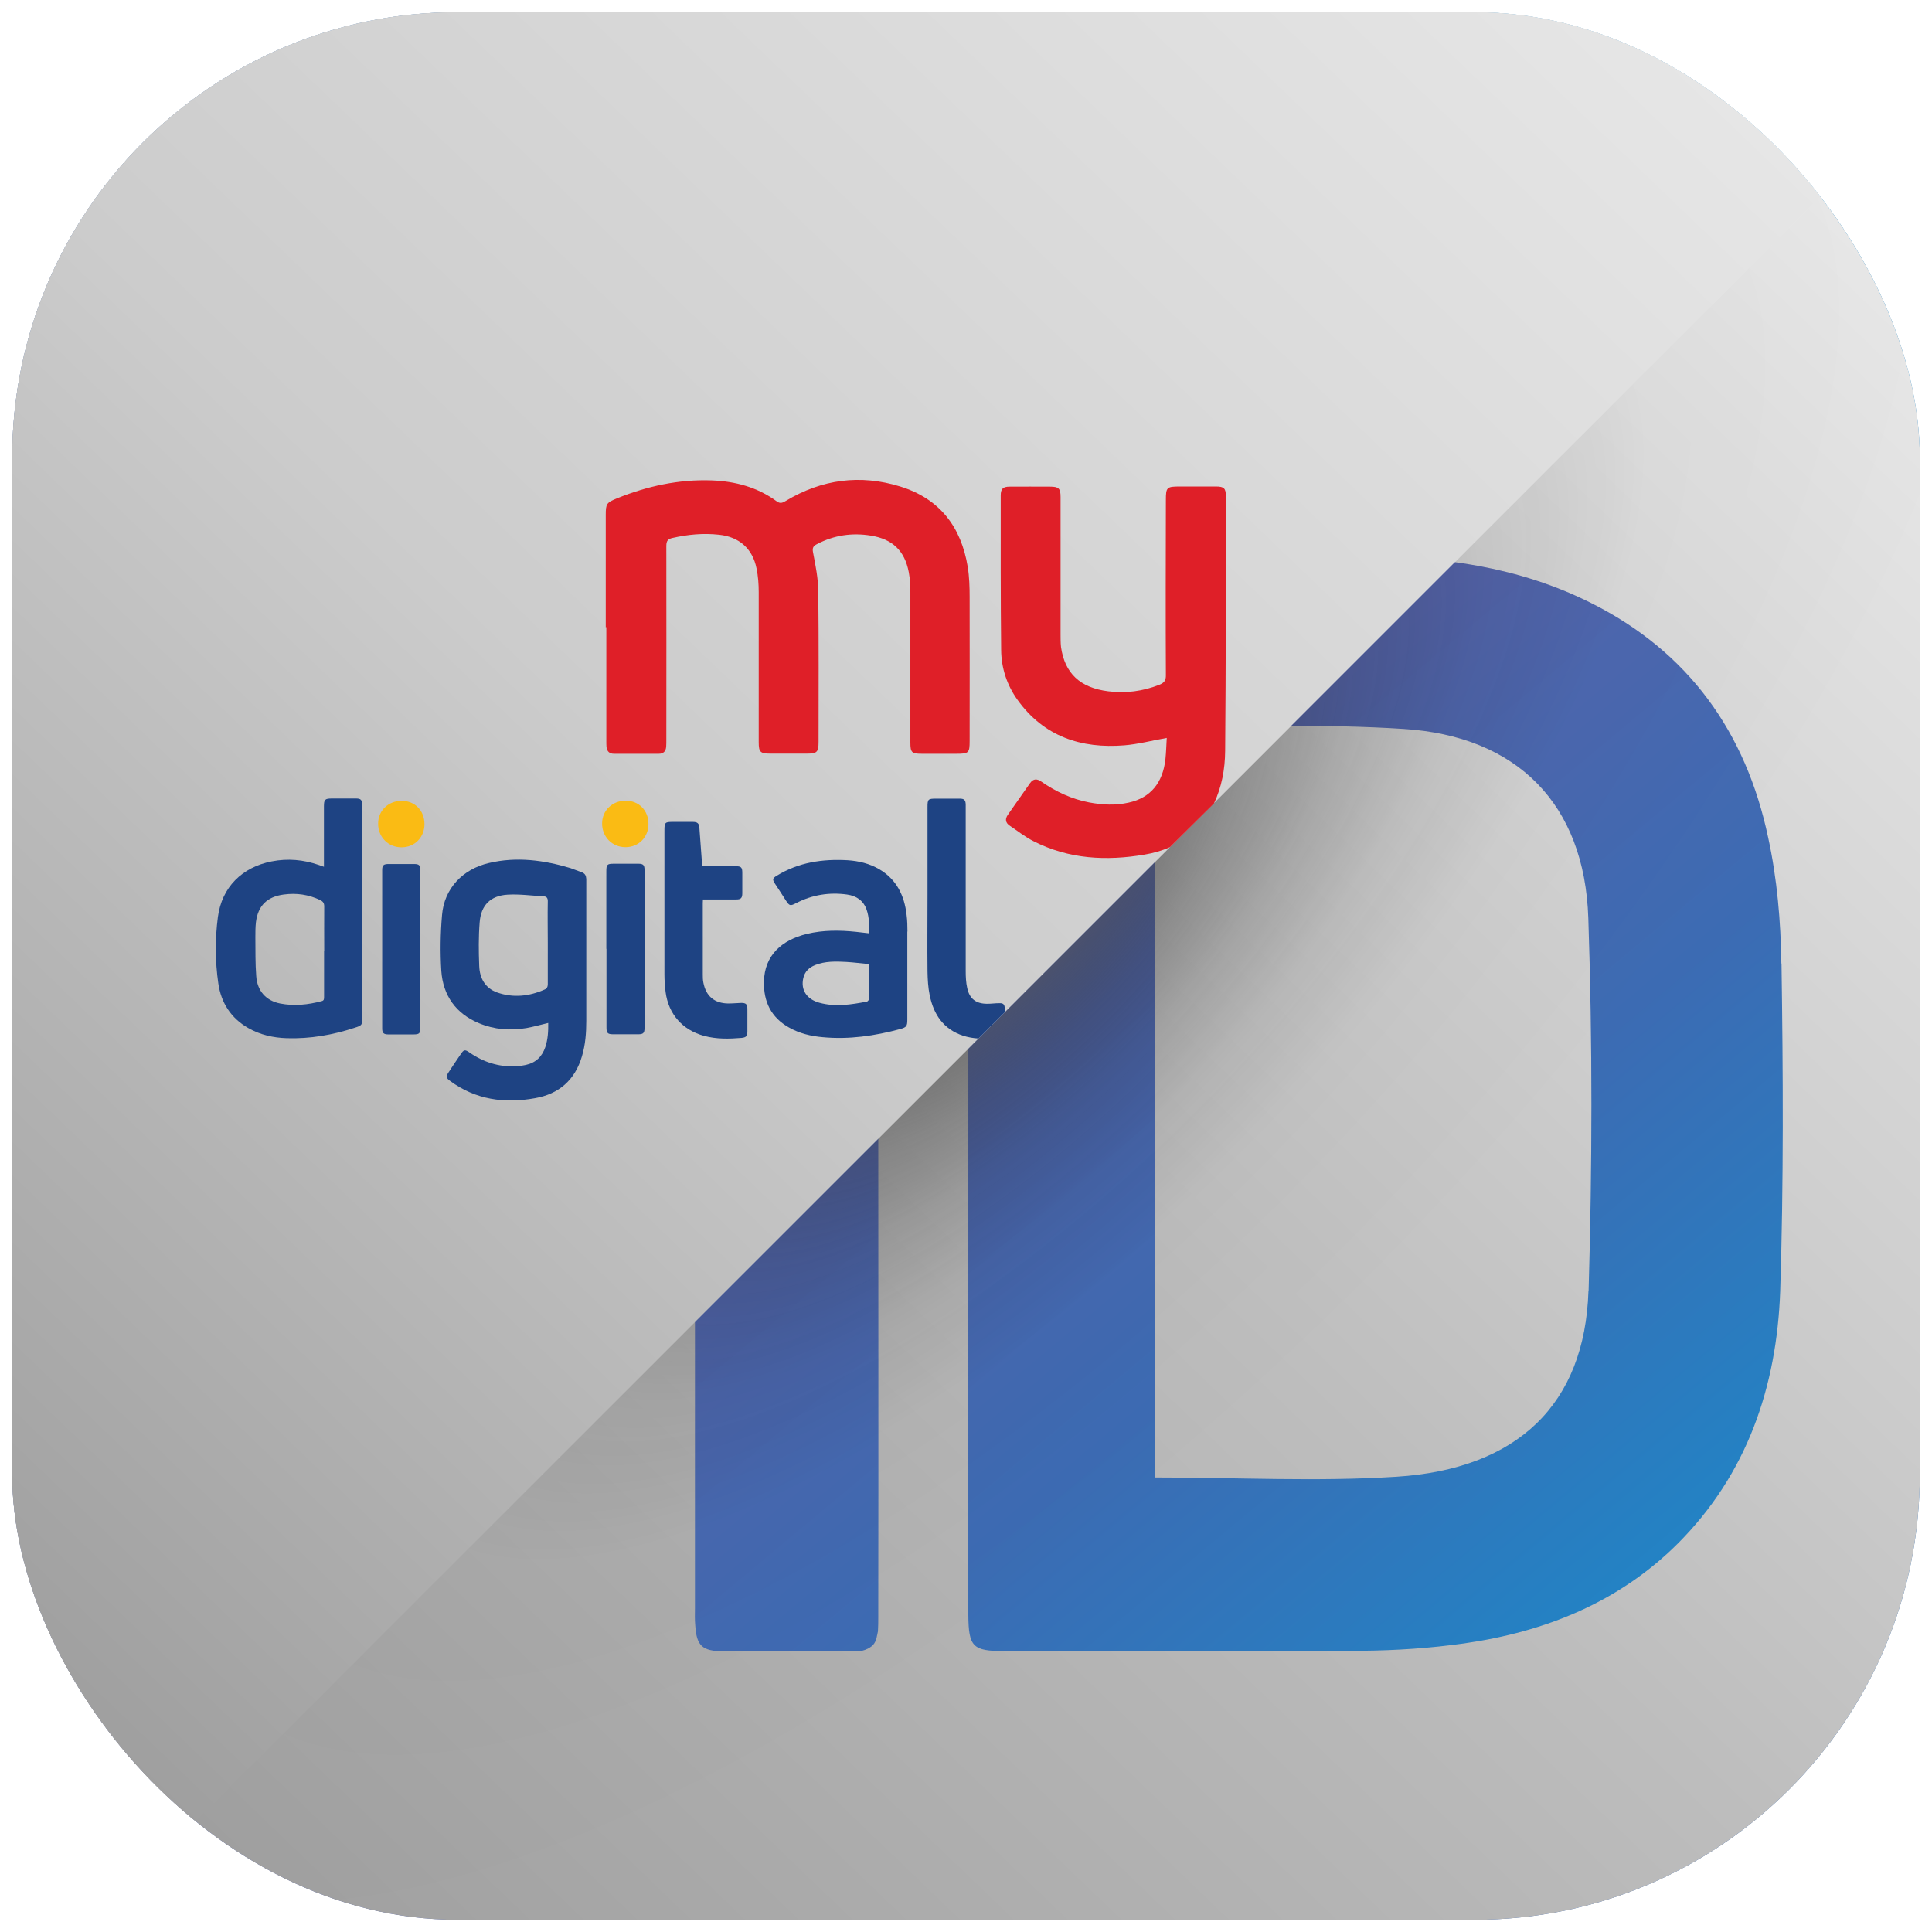
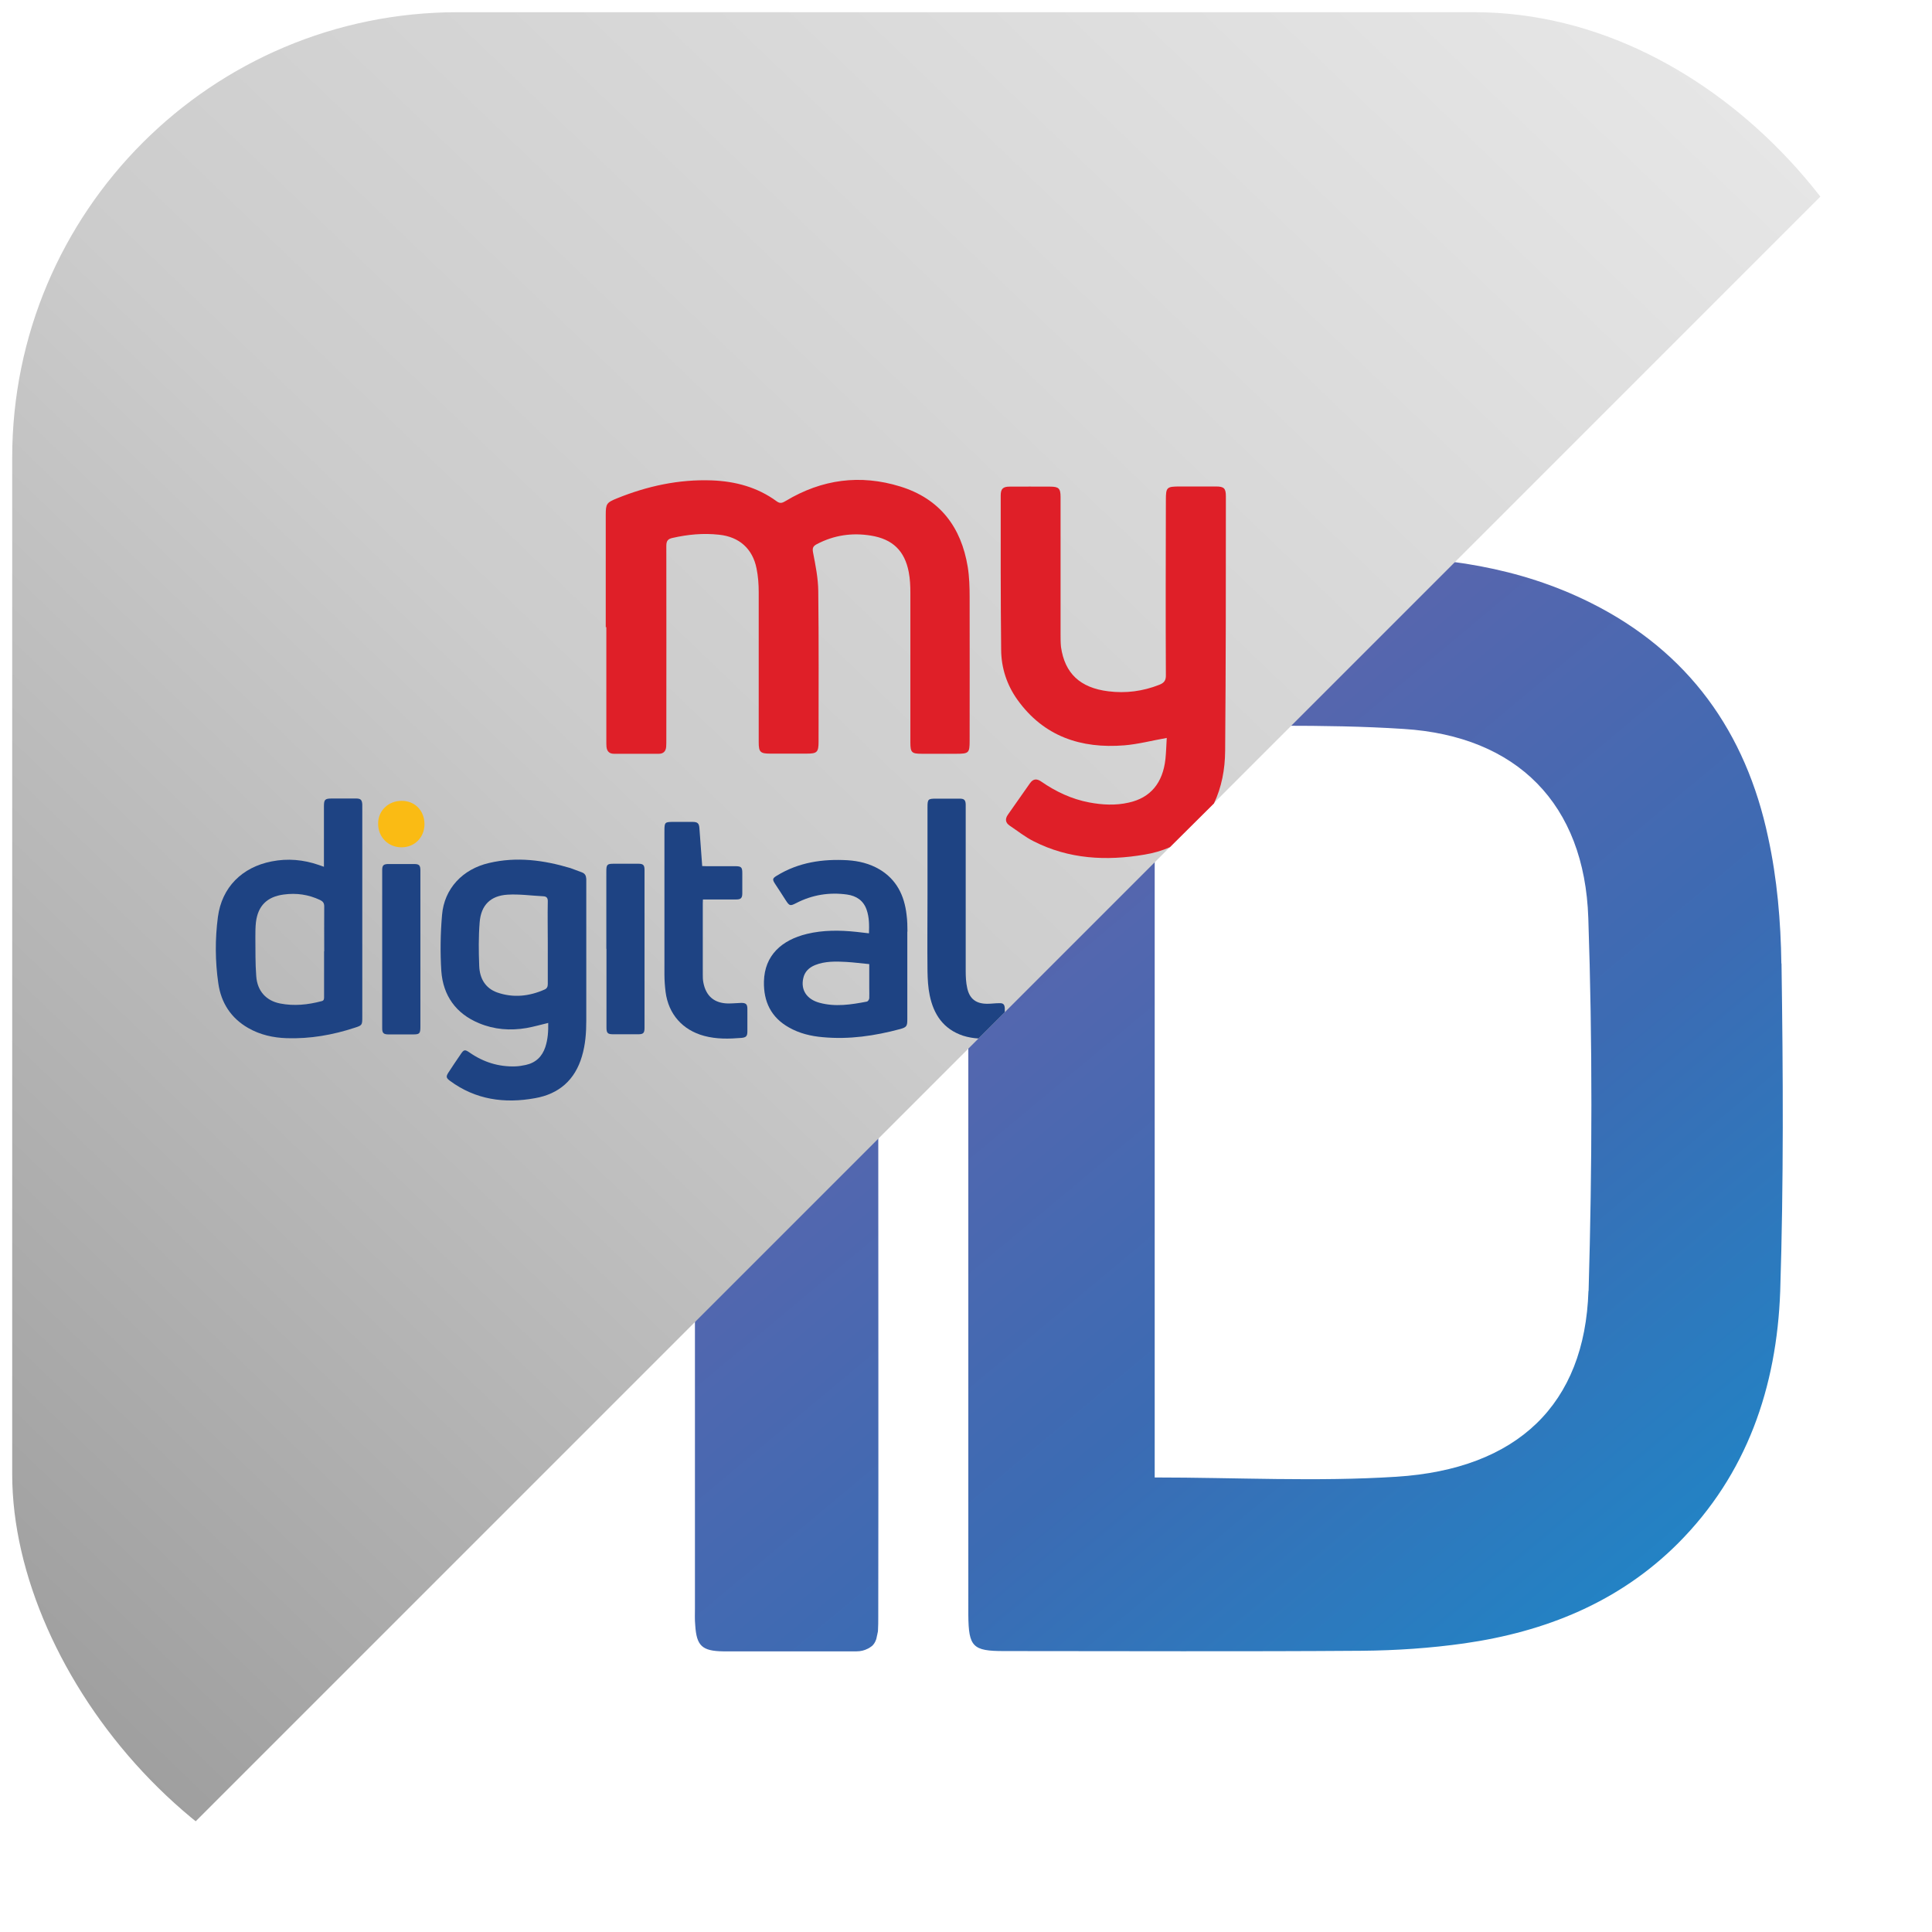
<svg xmlns="http://www.w3.org/2000/svg" xmlns:xlink="http://www.w3.org/1999/xlink" viewBox="0 0 133 133">
  <defs>
    <style>.cls-1{fill:none;}.cls-2{fill:url(#linear-gradient);}.cls-3{clip-path:url(#clippath);}.cls-4{fill:#fabb14;}.cls-5{fill:#df1f28;}.cls-6{fill:#1e4383;}.cls-7{fill:url(#linear-gradient-3);}.cls-8{fill:url(#linear-gradient-4);}.cls-9{fill:url(#linear-gradient-2);}.cls-10{fill:url(#linear-gradient-5);}.cls-11{fill:url(#radial-gradient);mix-blend-mode:multiply;}.cls-12{isolation:isolate;}</style>
    <clipPath id="clippath">
      <rect class="cls-1" x=".84" y=".84" width="131.32" height="131.32" rx="30.67" ry="30.67" />
    </clipPath>
    <linearGradient id="linear-gradient" x1="126.3" y1="4.18" x2="4.17" y2="131.36" gradientUnits="userSpaceOnUse">
      <stop offset="0" stop-color="#1c89c9" />
      <stop offset=".52" stop-color="#3c6bb3" />
      <stop offset="1" stop-color="#5b65ad" />
    </linearGradient>
    <linearGradient id="linear-gradient-2" x1="126.3" y1="4.18" x2="4.17" y2="131.36" gradientUnits="userSpaceOnUse">
      <stop offset="0" stop-color="#ededed" />
      <stop offset=".52" stop-color="#bdbdbd" />
      <stop offset="1" stop-color="#9c9c9c" />
    </linearGradient>
    <linearGradient id="linear-gradient-3" x1="120.14" y1="113.99" x2="71.69" y2="55.95" xlink:href="#linear-gradient" />
    <linearGradient id="linear-gradient-4" x1="99.96" y1="130.84" x2="51.51" y2="72.8" xlink:href="#linear-gradient" />
    <radialGradient id="radial-gradient" cx="69.13" cy="63.57" fx="69.13" fy="63.57" r="49.55" gradientTransform="translate(135 -100.06) rotate(45) scale(1 2.55)" gradientUnits="userSpaceOnUse">
      <stop offset="0" stop-color="#707070" />
      <stop offset=".04" stop-color="#5c5c5c" stop-opacity=".83" />
      <stop offset=".1" stop-color="#404040" stop-opacity=".57" />
      <stop offset=".17" stop-color="#282828" stop-opacity=".36" />
      <stop offset=".25" stop-color="#161616" stop-opacity=".2" />
      <stop offset=".34" stop-color="#090909" stop-opacity=".09" />
      <stop offset=".46" stop-color="#020202" stop-opacity=".02" />
      <stop offset=".73" stop-color="#000" stop-opacity="0" />
    </radialGradient>
    <linearGradient id="linear-gradient-5" x1="92.98" y1="-27.9" x2="-29.14" y2="99.27" gradientUnits="userSpaceOnUse">
      <stop offset="0" stop-color="#e8e8e8" />
      <stop offset=".52" stop-color="#ccc" />
      <stop offset="1" stop-color="#999" />
    </linearGradient>
  </defs>
  <g class="cls-12">
    <g id="Layer_2">
      <g class="cls-3">
        <g>
-           <rect class="cls-2" x="-3.44" y="-3.14" width="139.79" height="139.28" />
-           <rect class="cls-9" x="-3.44" y="-3.14" width="139.79" height="139.28" />
          <g>
            <path class="cls-7" d="M122.63,66.33c-.04-2.89-.29-5.84-.91-8.68-1.53-7.24-5.48-12.79-12.21-16.15-4.93-2.47-10.22-3.2-15.64-3.2-8.17-.02-16.34-.02-24.5-.02-2.49,0-2.71,.22-2.71,2.73V111.19c.02,2.18,.31,2.47,2.44,2.47,8.22,0,16.43,.04,24.65-.02,2.35-.02,4.73-.18,7.06-.51,5.57-.8,10.62-2.82,14.68-6.86,4.78-4.78,6.82-10.79,7.06-17.37,.24-7.51,.2-15.04,.09-22.57Zm-13.28,22.54c-.25,7.8-4.88,12.26-13.22,12.79-5.48,.35-10.99,.05-16.64,.05V50.14c.15-.05,.25-.16,.36-.16,5.58,.04,11.21-.16,16.77,.2,7.82,.49,12.46,5.17,12.72,13.02,.29,8.55,.27,17.12,.02,25.67Z" />
            <path class="cls-8" d="M60.46,40.69v35.32c0,11.71,.02,23.39,0,35.08v.21c0,.33,0,.64-.02,.96,0,.08-.03,.14-.04,.22,0,.03-.01,.06-.02,.09-.03,.12-.04,.25-.09,.35-.06,.16-.15,.29-.26,.39-.03,.03-.07,.04-.1,.07-.06,.04-.12,.09-.2,.12-.22,.11-.46,.18-.77,.18h-1.13c-2.68,0-5.36,0-8.04,0-1.46-.02-1.84-.38-1.93-1.8-.04-.4-.02-.78-.02-1.16V41.28c0-.38-.02-.76,.02-1.16,.09-1.42,.47-1.78,1.93-1.8,2.68-.02,5.36,0,8.04,0h0s1.13,0,1.13,0c.31,0,.55,.07,.77,.18,.08,.03,.14,.08,.2,.12,.03,.03,.07,.04,.1,.07,.11,.1,.2,.23,.26,.39,.04,.1,.06,.23,.09,.35,0,.03,.01,.06,.02,.09,.01,.08,.04,.13,.04,.22,.02,.33,.02,.64,.02,.96Z" />
          </g>
-           <polygon class="cls-11" points="6.23 132.61 135.09 3.76 135.09 132.61 6.23 132.61" />
          <polygon class="cls-10" points="136.44 -3.14 -3.35 -3.14 -3.35 136.14 2.71 136.14 136.44 2.41 136.44 -3.14" />
          <g>
            <path class="cls-4" d="M29.22,56.74c0,.91-.68,1.59-1.58,1.59-.92,0-1.62-.71-1.61-1.64,0-.89,.71-1.56,1.62-1.56,.91,0,1.57,.67,1.57,1.6Z" />
-             <path class="cls-4" d="M44.64,56.73c0,.91-.68,1.59-1.58,1.59-.92,0-1.62-.71-1.61-1.64,0-.89,.71-1.56,1.62-1.56,.91,0,1.57,.67,1.57,1.6Z" />
            <path class="cls-6" d="M40.35,60.47c0-.2-.1-.35-.3-.42-.26-.09-.52-.2-.78-.29-1.84-.55-3.71-.8-5.61-.35-1.81,.42-3.08,1.76-3.23,3.58-.11,1.28-.13,2.57-.05,3.85,.12,1.69,1,2.94,2.6,3.6,1.05,.44,2.15,.52,3.27,.33,.5-.09,.98-.23,1.49-.35,.01,.56-.02,1.12-.2,1.66-.22,.66-.66,1.08-1.34,1.23-.23,.05-.47,.09-.71,.1-1.16,.04-2.21-.29-3.16-.95-.33-.23-.4-.21-.62,.12-.29,.42-.57,.84-.85,1.27-.17,.27-.14,.36,.11,.55,1.77,1.31,3.76,1.58,5.86,1.2,1.65-.29,2.75-1.25,3.23-2.88,.24-.8,.3-1.62,.3-2.45,0-3.2,0-6.39,0-9.59,0-.07,0-.15,0-.22Zm-2.64,4.42c0,.95,0,1.91,0,2.86,0,.18-.06,.3-.22,.37-1.06,.47-2.16,.59-3.27,.2-.83-.3-1.2-.99-1.23-1.82-.04-1-.05-2,.03-3,.09-1.19,.75-1.84,1.92-1.91,.81-.05,1.64,.07,2.46,.11,.24,.01,.32,.13,.31,.37-.02,.94,0,1.87,0,2.81Z" />
            <path class="cls-6" d="M24.52,54.97c-.56,0-1.11,0-1.67,0-.48,0-.55,.07-.55,.54v4.16c-.14-.05-.24-.08-.34-.12-1.06-.37-2.15-.47-3.26-.25-2.04,.4-3.43,1.78-3.7,3.83-.2,1.52-.19,3.06,.03,4.57,.19,1.33,.87,2.39,2.06,3.07,.82,.47,1.72,.67,2.66,.7,1.6,.05,3.15-.22,4.67-.72,.51-.16,.52-.19,.52-.73v-14.45c0-.07,0-.13,0-.19-.02-.32-.11-.41-.43-.41Zm-2.21,10.52c0,1.05,0,2.09,0,3.14,0,.14,0,.25-.17,.29-.94,.25-1.9,.35-2.86,.16-.96-.19-1.57-.86-1.64-1.88-.07-.89-.05-1.78-.06-2.67,0-.35,0-.71,.04-1.05,.14-1.13,.77-1.75,1.91-1.9,.88-.12,1.71,0,2.51,.38,.2,.1,.28,.21,.28,.44-.01,1.03,0,2.06,0,3.09Z" />
            <path class="cls-6" d="M62.47,64.15c0-.39-.01-.78-.06-1.17-.15-1.33-.69-2.44-1.88-3.14-.67-.39-1.4-.57-2.17-.62-1.73-.1-3.38,.14-4.88,1.06-.31,.19-.32,.26-.12,.57,.25,.38,.5,.76,.74,1.14,.25,.38,.3,.39,.71,.18,1.1-.57,2.28-.76,3.5-.59,.64,.09,1.13,.41,1.35,1.05,.18,.52,.18,1.05,.16,1.62-.32-.04-.59-.07-.87-.1-1.14-.12-2.28-.13-3.4,.14-1.73,.42-2.92,1.47-2.96,3.28-.03,1.38,.49,2.47,1.72,3.16,.72,.41,1.51,.6,2.33,.67,1.81,.17,3.58-.09,5.33-.56,.43-.12,.49-.2,.49-.64,0-2.03,0-4.06,0-6.09Zm-2.64,4.6c0,.07-.09,.19-.15,.2-1.09,.21-2.18,.38-3.27,.08-.88-.24-1.3-.89-1.11-1.7,.1-.45,.4-.72,.8-.89,.7-.28,1.43-.26,2.16-.22,.52,.03,1.03,.1,1.58,.15v1.66c0,.24,.01,.48,0,.72Z" />
            <path class="cls-6" d="M48.39,61.92c0,.11-.01,.19-.01,.27,0,1.62,0,3.24,0,4.87,0,.19,0,.39,.04,.58,.18,.94,.76,1.43,1.72,1.44,.3,0,.59-.03,.89-.04,.32,0,.42,.09,.42,.41,0,.52,0,1.04,0,1.56,0,.32-.09,.41-.41,.44-.86,.07-1.72,.09-2.57-.14-1.48-.4-2.45-1.49-2.65-3.02-.05-.4-.08-.81-.08-1.22,0-3.3,0-6.6,0-9.9,0-.56,.04-.59,.6-.59,.44,0,.89,0,1.33,0,.36,0,.46,.1,.48,.46,.06,.85,.12,1.7,.19,2.58,.11,0,.2,.01,.3,.01,.67,0,1.33,0,2,0,.38,0,.46,.08,.46,.45,0,.47,0,.95,0,1.42,0,.32-.1,.42-.41,.42-.76,0-1.52,0-2.31,0Z" />
            <path class="cls-6" d="M69.18,69.67l-1.82,1.82c-.35-.02-.71-.08-1.06-.19-1.35-.45-2.03-1.46-2.3-2.79-.11-.53-.14-1.09-.15-1.63-.02-1.76,0-3.52,0-5.28,0-2.01,0-4.02,0-6.04,0-.54,.04-.58,.58-.58s1.09,0,1.64,0c.3,0,.4,.09,.41,.4,0,.3,0,.59,0,.89,0,3.53,0,7.06,0,10.6,0,.38,.02,.77,.1,1.13,.16,.77,.62,1.11,1.41,1.1,.26,0,.52-.04,.78-.04,.03,0,.06,0,.08,0,.23,0,.31,.11,.32,.36,0,.08,0,.17,0,.26Z" />
            <path class="cls-6" d="M28.94,65.34c0,1.78,0,3.56,0,5.34,0,.48-.06,.53-.52,.53-.56,0-1.11,0-1.67,0-.34,0-.44-.09-.44-.42,0-3.63,0-7.26,0-10.89,0-.33,.09-.42,.44-.42,.58,0,1.17,0,1.75,0,.35,0,.44,.08,.44,.45,0,1.81,0,3.61,0,5.42Z" />
            <path class="cls-6" d="M41.74,65.32c0-1.78,0-3.56,0-5.34,0-.47,.06-.52,.53-.52,.56,0,1.11,0,1.67,0,.34,0,.43,.09,.43,.43,0,3.62,0,7.24,0,10.87,0,.36-.09,.44-.44,.44-.57,0-1.15,0-1.72,0-.37,0-.46-.08-.46-.46,0-1.81,0-3.61,0-5.42Z" />
          </g>
          <g>
            <path class="cls-5" d="M41.7,43.18c0-2.57,0-5.14,0-7.72,0-.78,.05-.86,.79-1.16,2.08-.84,4.24-1.31,6.5-1.23,1.63,.06,3.16,.47,4.49,1.45,.25,.18,.41,.08,.62-.04,2.48-1.49,5.12-1.84,7.87-.99,2.72,.84,4.2,2.78,4.65,5.54,.11,.68,.13,1.39,.13,2.08,.01,3.3,0,6.6,0,9.9,0,.82-.06,.88-.9,.88-.8,0-1.6,0-2.4,0-.69,0-.78-.09-.78-.78,0-3.43,0-6.86,0-10.29,0-.48-.02-.96-.11-1.43-.28-1.48-1.12-2.28-2.61-2.52-1.3-.21-2.54-.03-3.72,.59-.25,.13-.32,.26-.26,.57,.17,.88,.35,1.77,.36,2.66,.04,3.46,.02,6.92,.02,10.38,0,.71-.11,.81-.8,.81-.84,0-1.69,0-2.53,0-.68,0-.79-.11-.79-.78,0-3.44,0-6.89,0-10.33,0-.55-.04-1.11-.15-1.64-.27-1.36-1.2-2.18-2.58-2.32-1.08-.12-2.14-.02-3.2,.22-.33,.07-.43,.21-.43,.55,.01,4.45,0,8.89,0,13.34,0,.16,0,.32-.01,.48-.02,.31-.19,.49-.5,.49-1.03,0-2.06,0-3.1,0-.31,0-.48-.17-.51-.48-.01-.14-.01-.29-.01-.44,0-2.6,0-5.2,0-7.8Z" />
            <path class="cls-5" d="M84.39,34.17c0,5.84,0,11.68-.05,17.53-.01,1.26-.24,2.49-.77,3.61l-3.03,3.01c-.54,.24-1.13,.41-1.74,.51-2.63,.45-5.22,.32-7.65-.92-.58-.29-1.1-.71-1.64-1.07-.3-.2-.33-.46-.13-.75,.51-.73,1.02-1.45,1.53-2.18,.23-.32,.48-.31,.78-.1,1,.69,2.08,1.2,3.29,1.43,.91,.17,1.82,.22,2.73,.01,1.49-.33,2.34-1.35,2.52-3,.05-.48,.06-.97,.09-1.45-1.02,.18-1.96,.43-2.92,.51-2.98,.24-5.55-.61-7.36-3.14-.73-1.02-1.11-2.19-1.12-3.43-.04-3.55-.03-7.09-.03-10.64,0-.45,.16-.6,.61-.6,.93-.01,1.86,0,2.79,0,.59,0,.72,.12,.72,.71,0,3.15,0,6.31,0,9.46,0,.29,0,.58,.03,.87,.26,1.81,1.31,2.81,3.26,3.05,1.2,.15,2.37,0,3.51-.45,.33-.13,.46-.3,.45-.67-.02-4.01-.01-8.02,0-12.03,0-.9,.05-.95,.97-.95,.83,0,1.66,0,2.49,0,.54,0,.67,.13,.67,.67Z" />
          </g>
        </g>
      </g>
    </g>
  </g>
</svg>